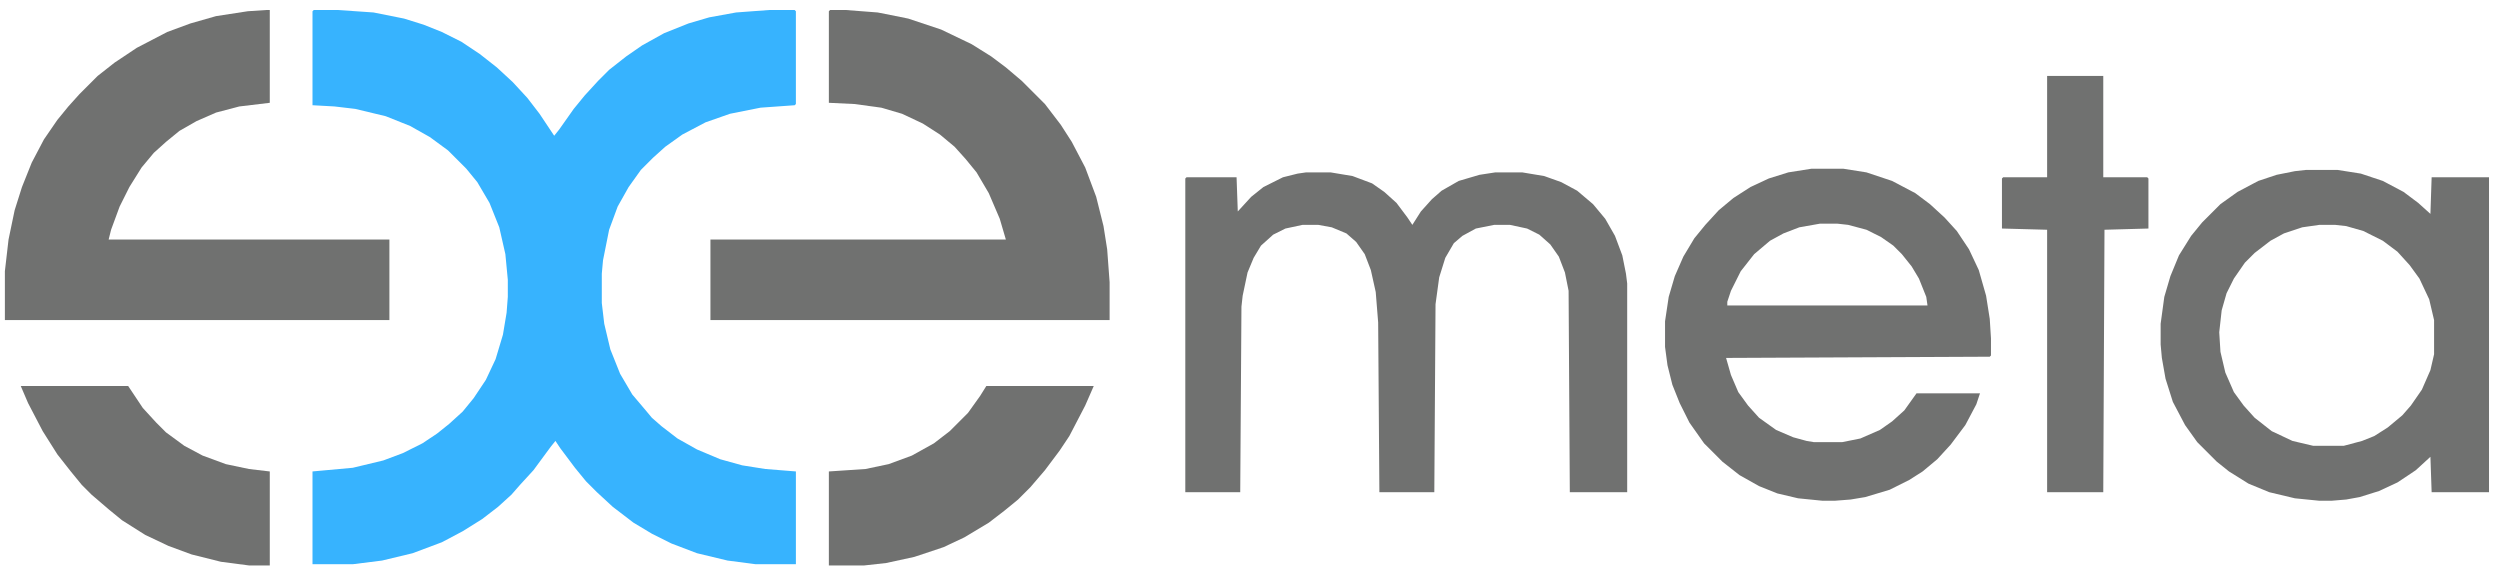
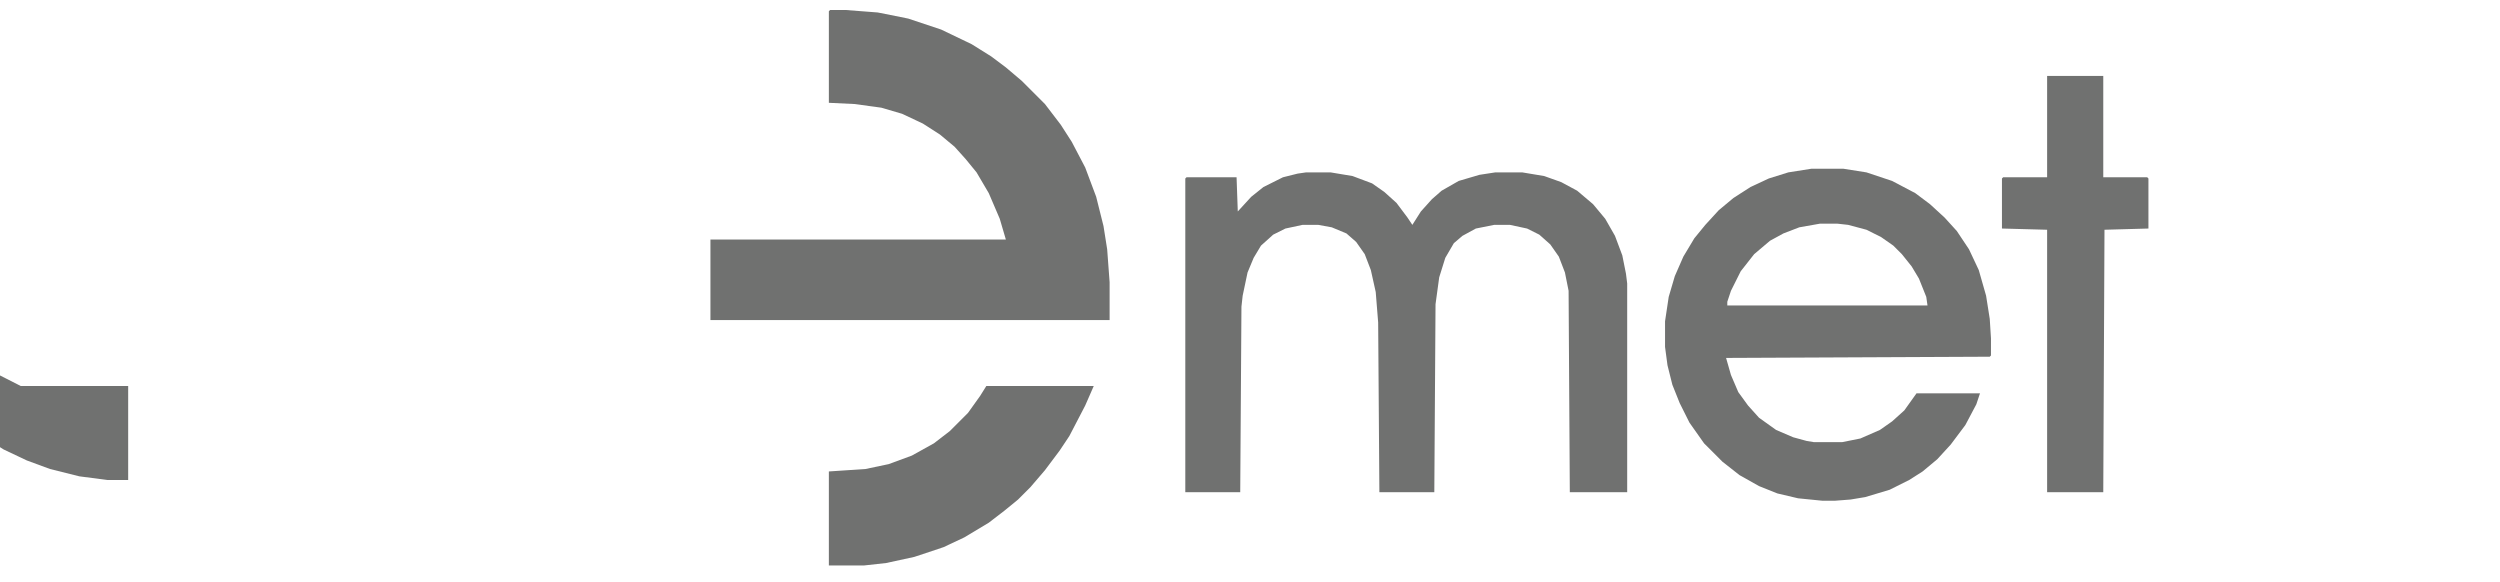
<svg xmlns="http://www.w3.org/2000/svg" version="1.1" viewBox="0 0 2048 476" width="1943" height="452">
-   <path transform="translate(257,8)" d="m0 0h20l29 2 25 5 16 5 15 6 16 8 15 10 14 11 13 12 12 13 10 13 12 18 4-5 12-17 9-11 11-12 9-9 14-11 13-9 18-10 20-8 17-5 22-4 27-2h21l1 1v76l-1 1-28 2-25 5-20 7-19 10-14 10-10 9-10 10-10 14-9 16-7 19-5 25-1 11v24l2 17 5 21 8 20 10 17 11 13 5 6 8 7 13 10 16 9 19 8 18 5 19 3 25 2v76h-33l-23-3-25-6-21-8-16-8-15-9-17-13-13-12-9-9-9-11-12-16-4-6-4 5-14 19-11 12-7 8-11 10-13 10-16 10-17 9-24 9-25 6-24 3h-33v-76l33-3 25-6 16-6 16-8 12-8 10-8 11-10 9-11 10-15 8-17 6-20 3-18 1-13v-14l-2-21-5-22-8-20-10-17-9-11-15-15-15-11-16-9-20-8-25-6-17-2-18-1v-77z" fill="#37B3FE" />
  <path transform="translate(1070,141)" d="m0 0h20l18 3 16 6 10 7 10 9 9 12 4 6 7-11 9-10 8-7 14-8 17-5 13-2h22l18 3 14 5 13 7 13 11 10 12 8 14 6 16 3 15 1 8v171h-47l-1-165-3-15-5-13-7-10-9-8-10-5-14-3h-13l-15 3-11 6-7 6-7 12-5 16-3 22-1 154h-45l-1-139-2-25-4-18-5-13-7-10-8-7-12-5-11-2h-13l-14 3-10 5-10 9-6 10-5 12-4 19-1 9-1 152h-45v-257l1-1h41l1 28 11-12 10-8 16-8 12-3z" fill="#707170" />
  <path transform="translate(680,8)" d="m0 0h13l26 2 25 5 27 9 25 12 16 10 12 9 13 11 19 19 13 17 9 14 11 21 9 24 6 24 3 19 2 27v31h-327v-66h242l-5-17-9-21-10-17-9-11-9-10-12-10-14-9-17-8-17-5-22-3-21-1v-75z" fill="#707170" />
-   <path transform="translate(218,8)" d="m0 0h3v76l-25 3-19 5-16 7-14 8-11 9-10 9-10 12-10 16-8 16-7 19-2 8h230v66h-315v-40l3-26 5-24 6-19 8-20 10-19 11-16 9-11 9-10 15-15 14-11 18-12 25-13 19-7 21-6 26-4z" fill="#707170" />
  <path transform="translate(1484,138)" d="m0 0h26l19 3 21 7 19 10 12 9 12 11 10 11 10 15 8 17 6 21 3 19 1 16v14l-1 1-216 1 4 14 6 14 8 11 9 10 14 10 14 6 11 3 6 1h23l15-3 16-7 10-7 10-9 10-14h52l-3 9-9 17-12 16-11 12-12 10-11 7-16 8-20 6-12 2-13 1h-10l-20-2-17-4-15-6-16-9-14-11-15-15-12-17-8-16-6-15-4-16-2-15v-21l3-20 5-17 7-16 9-15 9-11 11-12 12-10 14-9 15-7 16-5zm7 45-17 3-13 5-11 6-13 11-11 14-8 16-3 9v3h164l-1-7-6-15-6-10-8-10-7-7-10-7-12-6-15-4-9-1z" fill="#707170" />
-   <path transform="translate(1889,139)" d="m0 0h26l19 3 18 6 17 9 12 9 10 9 1-30h47v258h-47l-1-29-12 11-15 10-15 7-16 5-11 2-12 1h-10l-20-2-21-5-17-7-16-10-10-8-16-16-10-14-10-19-6-19-3-17-1-11v-17l3-22 5-17 7-17 10-16 9-11 15-15 14-10 17-9 15-5 15-3zm11 45-14 2-15 5-11 6-13 10-8 8-9 13-6 12-4 14-2 18 1 16 4 17 7 16 8 11 9 10 14 11 17 8 17 4h25l15-4 10-4 11-7 12-10 7-8 9-13 7-16 3-13v-28l-4-17-8-17-8-11-10-11-12-9-16-8-14-4-9-1z" fill="#707170" />
  <path transform="translate(1677,62)" d="m0 0h46v83h36l1 1v41l-36 1-1 215h-46v-215l-37-1v-41l1-1h36z" fill="#707170" />
  <path transform="translate(808,316)" d="m0 0h88l-7 16-13 25-8 12-12 16-12 14-10 10-11 9-13 10-20 12-17 8-24 8-23 5-18 2h-29v-77l30-2 19-4 19-7 18-10 13-10 15-15 10-14z" fill="#707170" />
-   <path transform="translate(17,316)" d="m0 0h88l12 18 11 12 8 8 15 11 15 8 19 7 19 4 17 2v77h-17l-23-3-24-6-19-7-19-9-19-12-11-9-14-12-8-8-9-11-11-14-12-19-12-23z" fill="#707170" />
+   <path transform="translate(17,316)" d="m0 0h88v77h-17l-23-3-24-6-19-7-19-9-19-12-11-9-14-12-8-8-9-11-11-14-12-19-12-23z" fill="#707170" />
</svg>